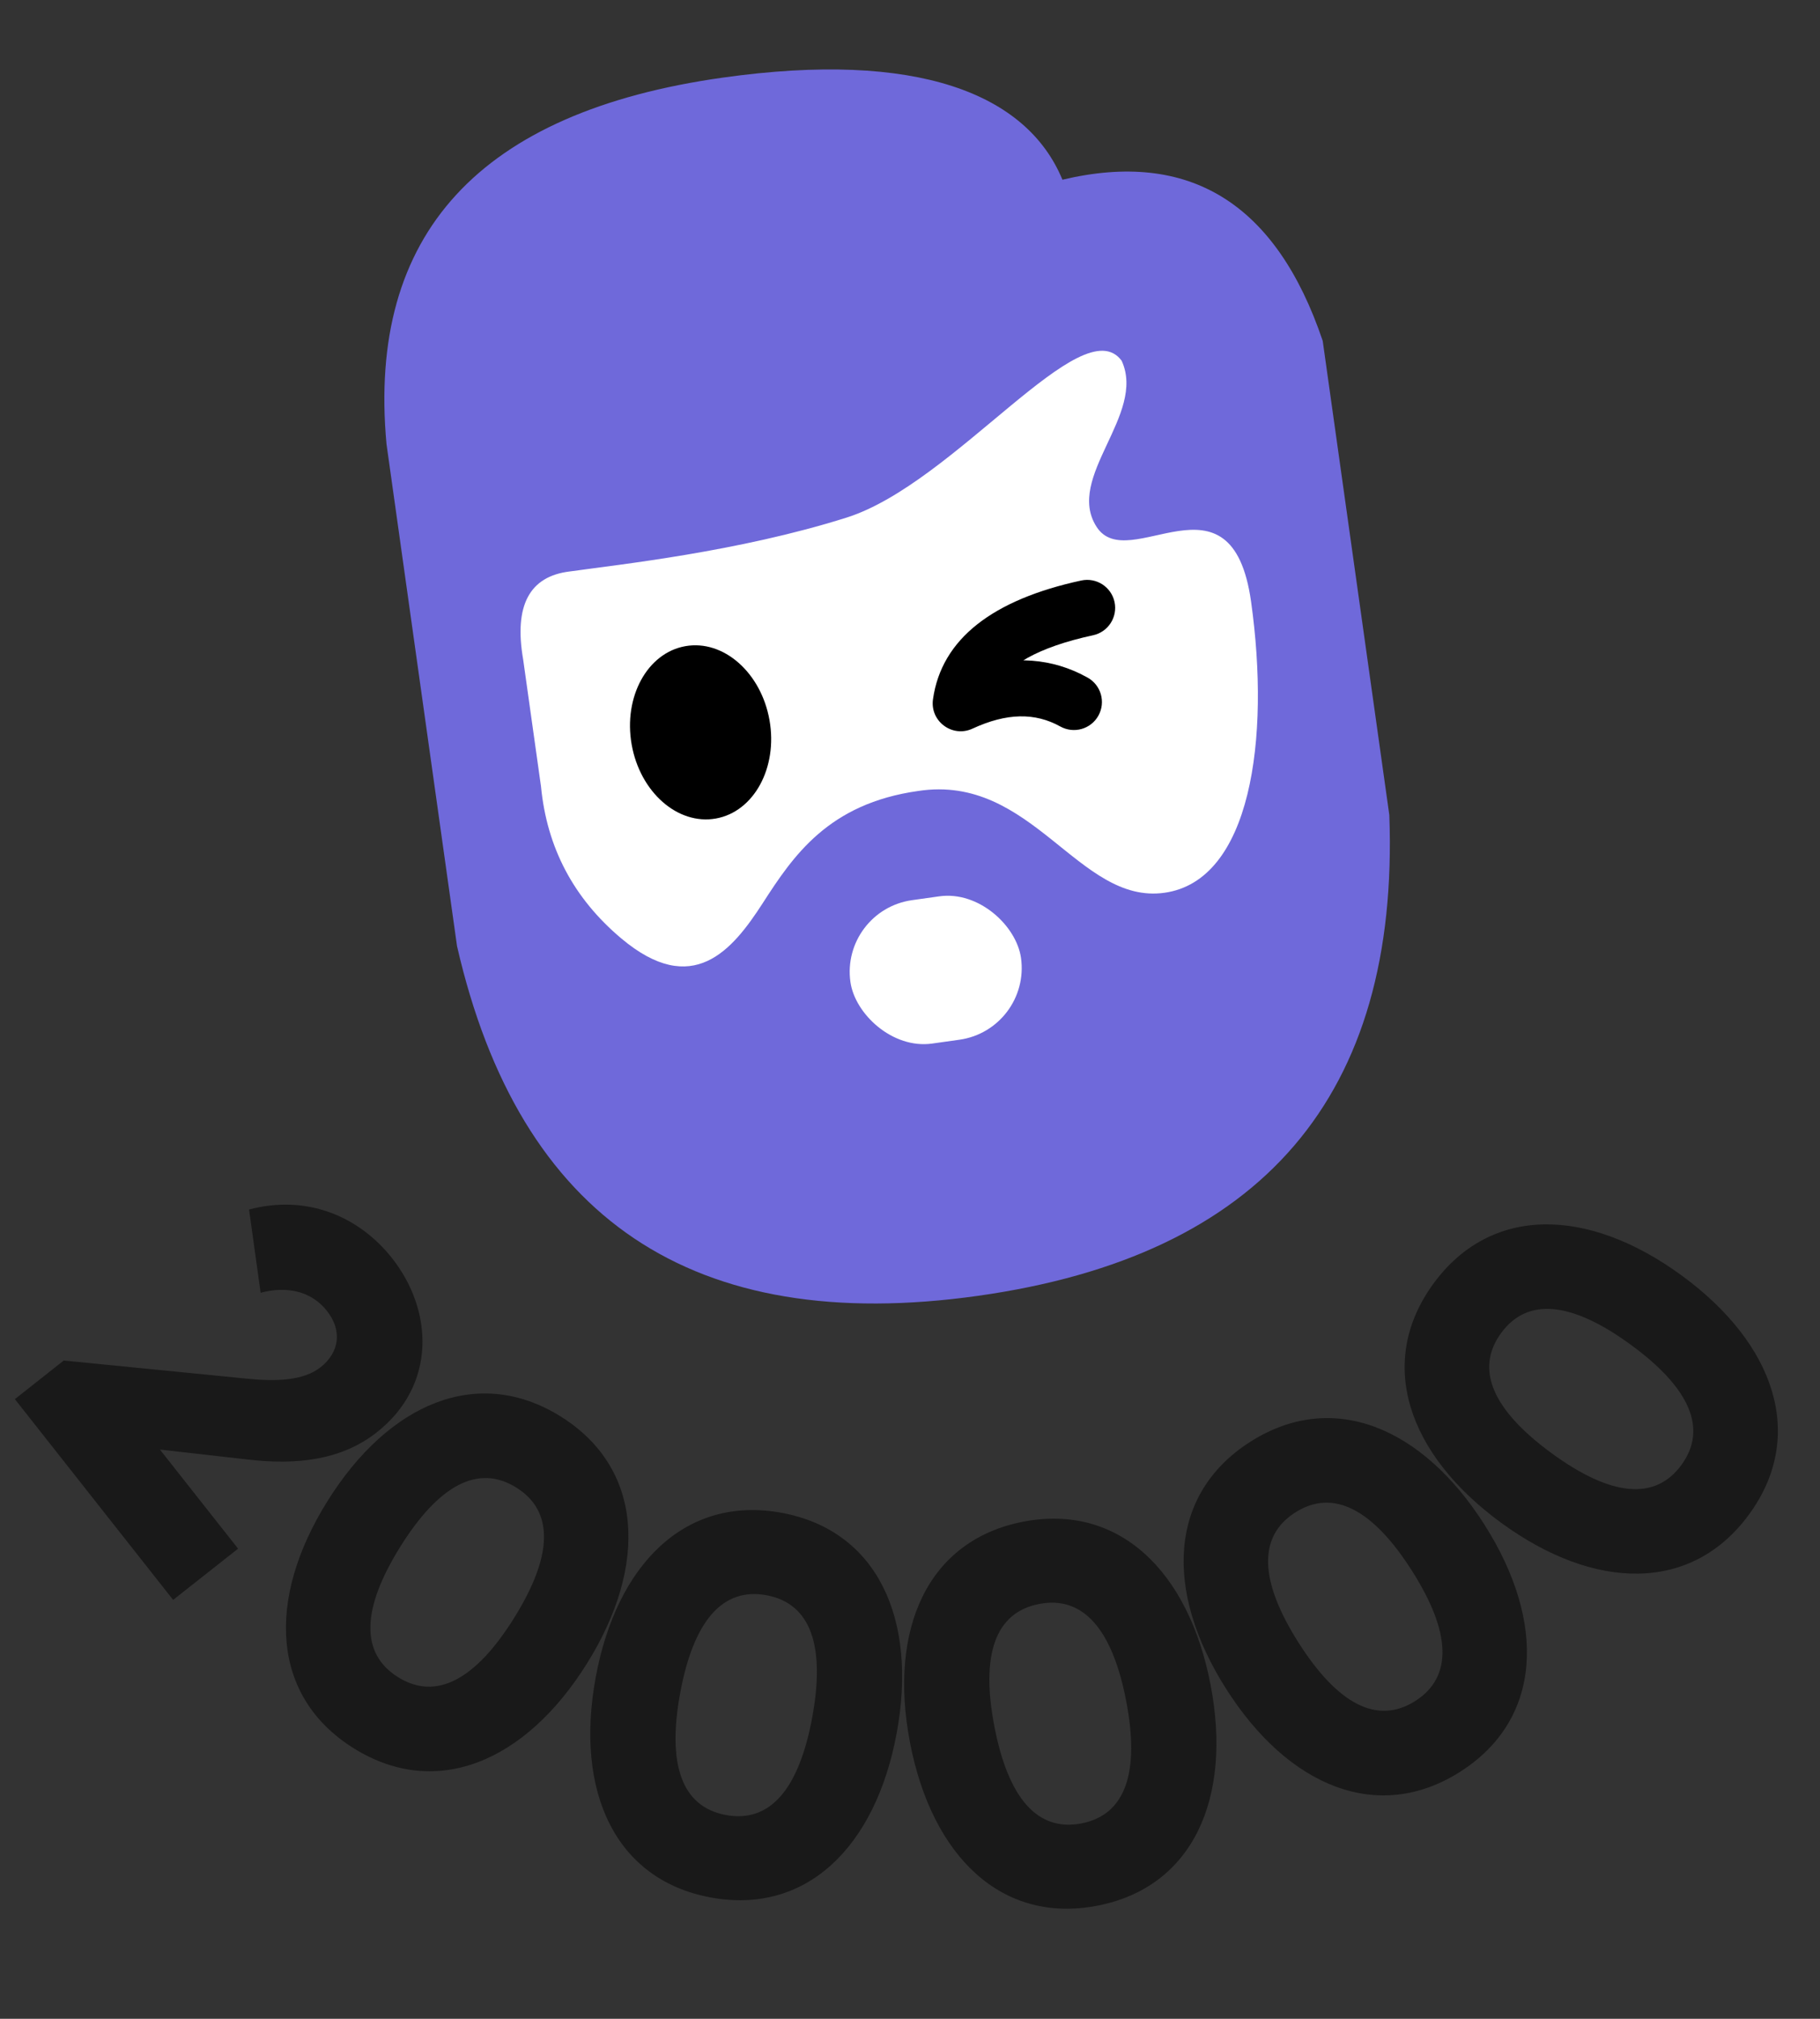
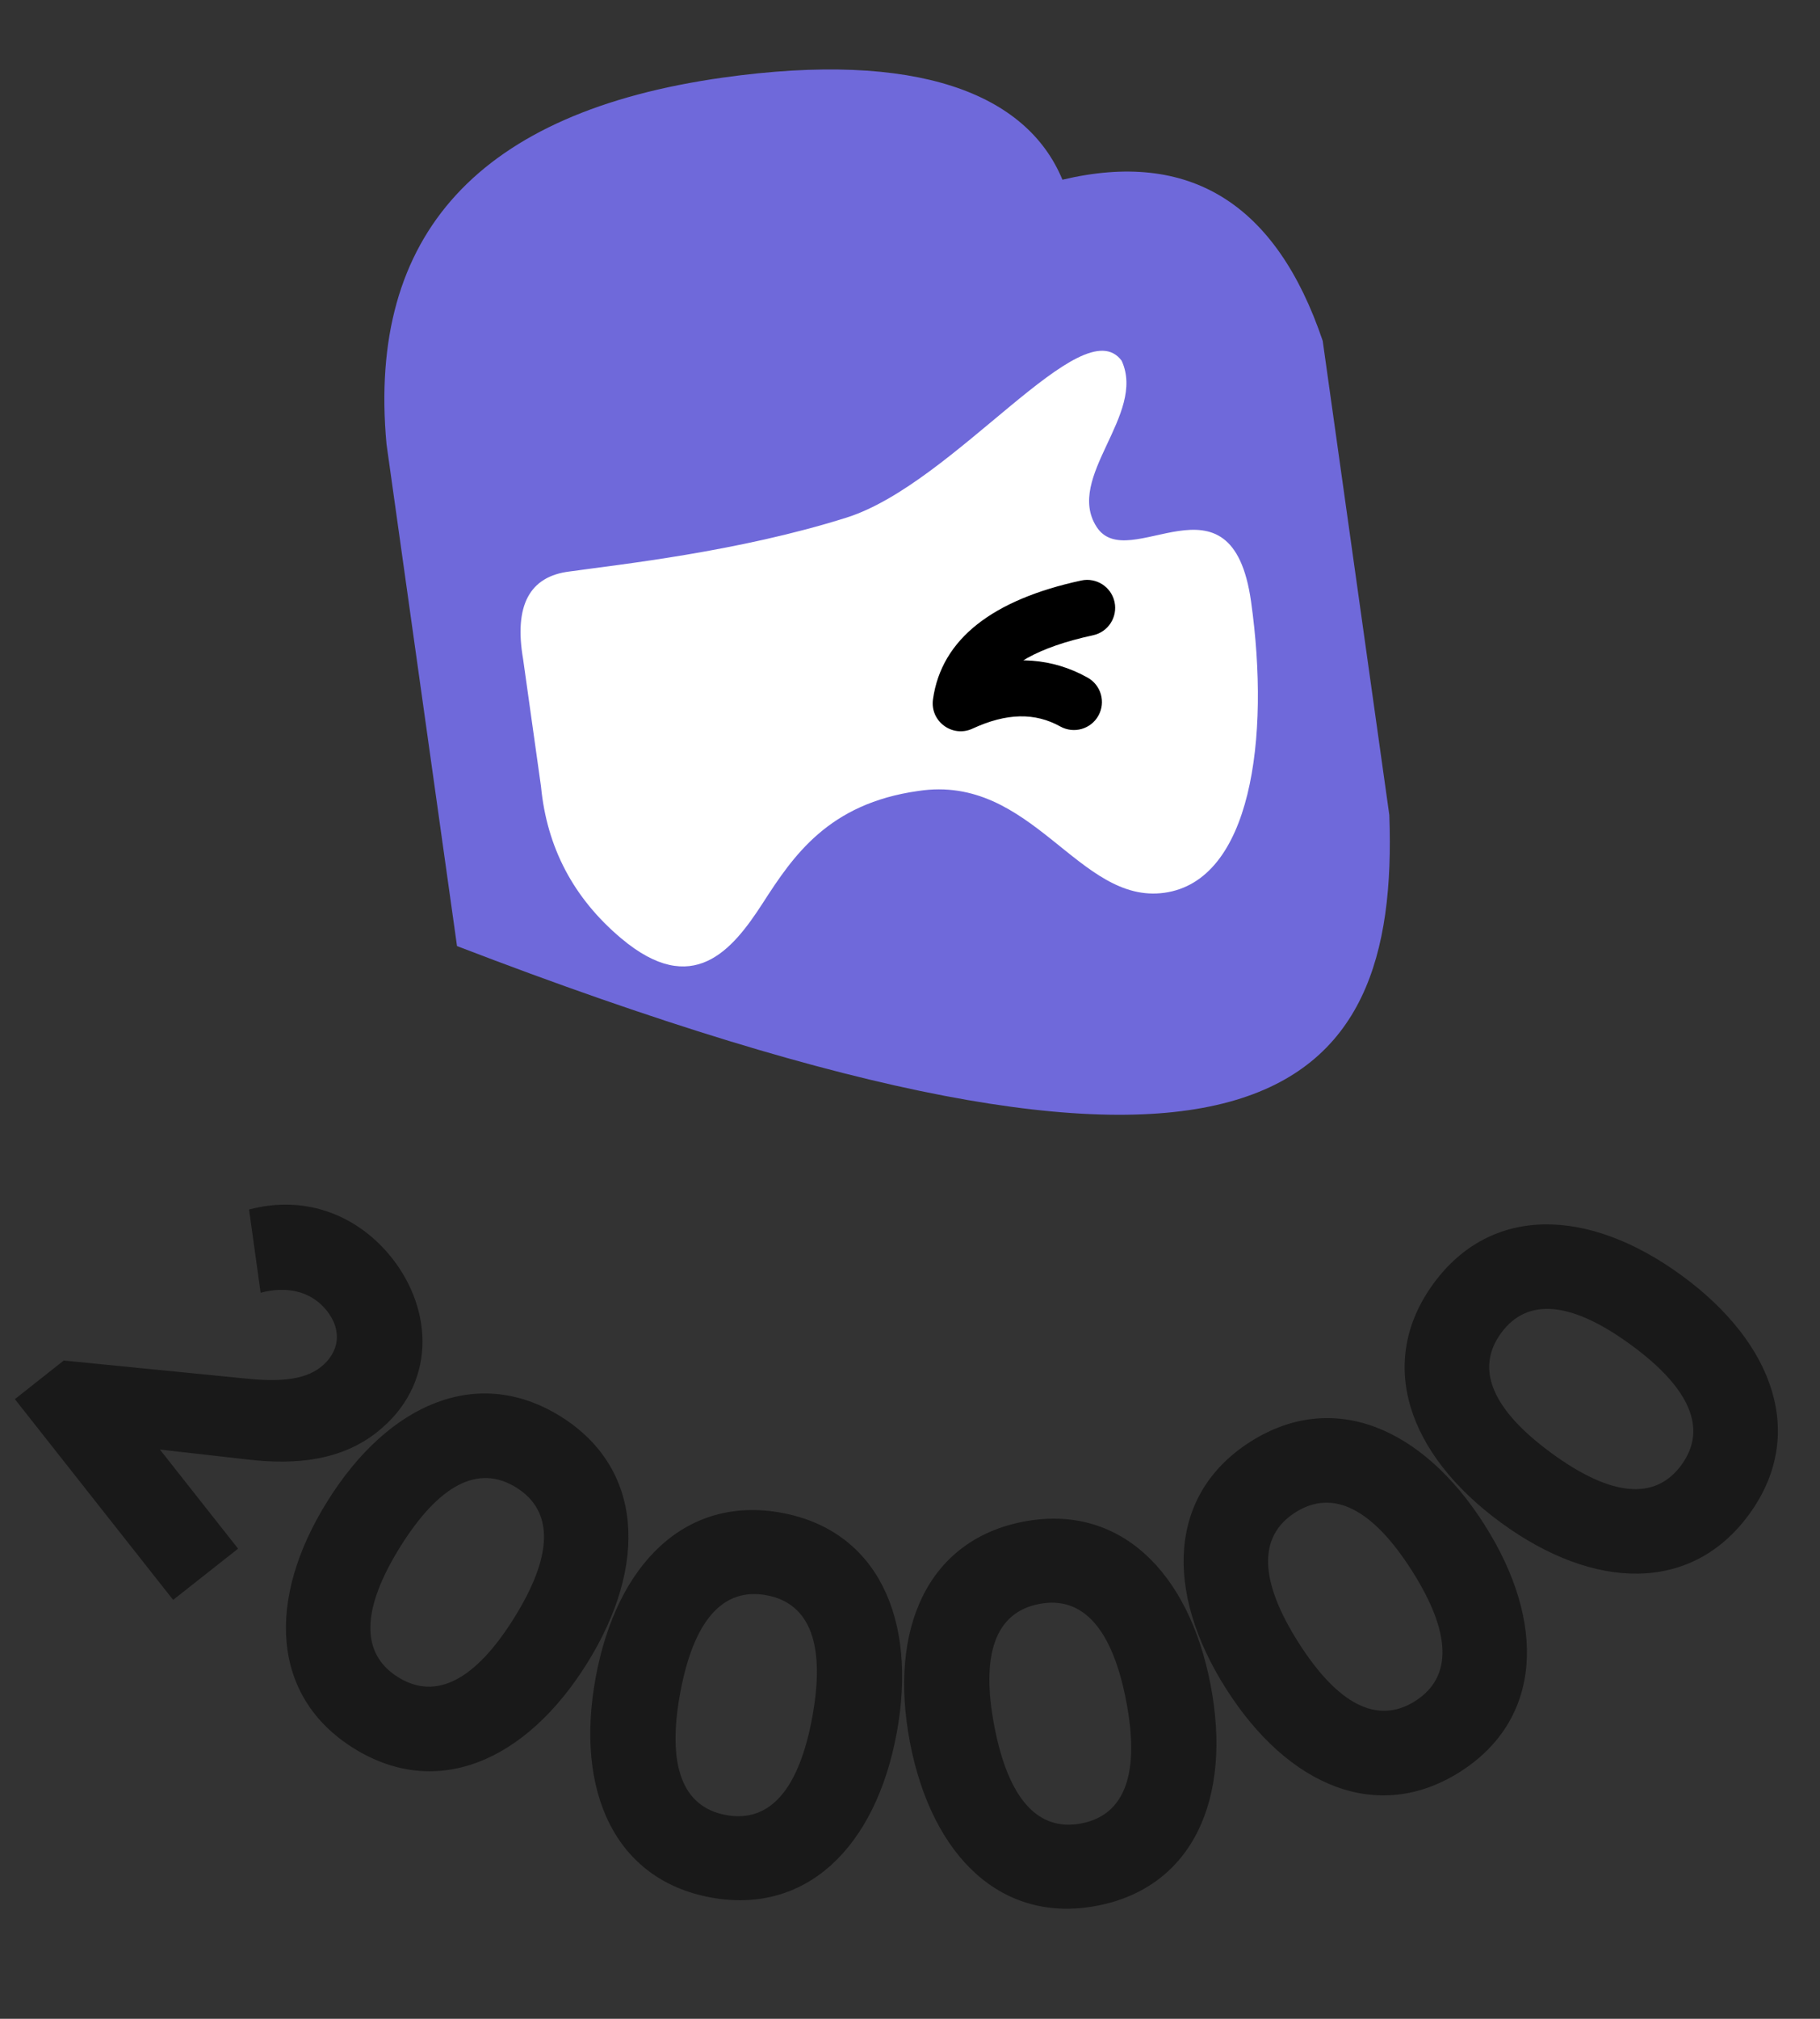
<svg xmlns="http://www.w3.org/2000/svg" width="46px" height="51px" viewBox="0 0 46 51" version="1.1">
  <rect x="0" y="0" width="46" height="51" fill="#333333" stroke="none" />
  <title>experience</title>
  <g id="页面-1" stroke="none" stroke-width="1" fill="none" fill-rule="evenodd">
    <g id="v" transform="translate(-4183, -1865)" fill-rule="nonzero">
      <g id="experience" transform="translate(4183, 1865)">
        <g id="200000" transform="translate(22.931, 38.815) rotate(85) translate(-22.931, -38.815) translate(13.197, 16.649)" fill="#191919">
          <path d="M9.713,40.79 L8.567,39.042 L5.9,40.792 L6.345,38.6 C6.595,37.397 6.57,36.245 5.944,35.292 C4.895,33.692 3.013,33.595 1.595,34.526 C0.494,35.248 -0.208,36.504 0.056,38.019 L2.176,37.911 C2.064,37.27 2.223,36.646 2.779,36.281 C3.312,35.931 3.853,36.063 4.181,36.563 C4.486,37.028 4.451,37.717 4.298,38.498 L3.448,43.017 L4.312,44.333 L9.713,40.79 Z M13.845,36.57 C15.322,34.607 14.566,32.272 12.223,30.509 C9.881,28.746 7.427,28.666 5.95,30.629 C4.473,32.592 5.229,34.928 7.572,36.69 C9.914,38.453 12.368,38.533 13.845,36.57 Z M12.153,35.297 C11.468,36.208 10.341,36.057 8.877,34.955 C7.413,33.853 6.956,32.813 7.642,31.902 C8.327,30.991 9.454,31.142 10.918,32.244 C12.382,33.346 12.839,34.386 12.153,35.297 Z M18.386,27.909 C19.04,25.541 17.48,23.645 14.655,22.864 C11.829,22.083 9.517,22.908 8.862,25.276 C8.208,27.644 9.768,29.539 12.593,30.321 C15.419,31.102 17.731,30.277 18.386,27.909 Z M16.345,27.345 C16.041,28.444 14.938,28.716 13.172,28.228 C11.406,27.739 10.599,26.939 10.903,25.84 C11.207,24.741 12.31,24.469 14.076,24.957 C15.842,25.445 16.649,26.246 16.345,27.345 Z M19.445,18.197 C19.193,15.753 17.05,14.555 14.134,14.856 C11.218,15.157 9.365,16.767 9.617,19.21 C9.869,21.654 12.012,22.852 14.928,22.551 C17.844,22.25 19.697,20.64 19.445,18.197 Z M17.339,18.414 C17.456,19.548 16.528,20.203 14.705,20.391 C12.882,20.579 11.84,20.127 11.723,18.993 C11.606,17.859 12.534,17.204 14.357,17.016 C16.179,16.828 17.222,17.28 17.339,18.414 Z M16.873,8.762 C15.739,6.582 13.306,6.256 10.705,7.609 C8.104,8.961 6.973,11.14 8.106,13.319 C9.239,15.499 11.672,15.825 14.273,14.472 C16.875,13.12 18.006,10.941 16.873,8.762 Z M14.994,9.738 C15.52,10.75 14.897,11.701 13.272,12.546 C11.646,13.391 10.51,13.354 9.984,12.343 C9.459,11.331 10.081,10.38 11.707,9.535 C13.332,8.69 14.468,8.727 14.994,9.738 Z M11.033,0.922 C9.183,-0.695 6.798,-0.111 4.869,2.096 C2.94,4.303 2.681,6.744 4.53,8.361 C6.38,9.978 8.764,9.394 10.694,7.187 C12.623,4.98 12.882,2.539 11.033,0.922 Z M9.639,2.516 C10.498,3.266 10.265,4.378 9.059,5.758 C7.853,7.138 6.782,7.517 5.924,6.767 C5.065,6.017 5.298,4.904 6.504,3.525 C7.71,2.145 8.781,1.766 9.639,2.516 Z" id="形状" />
        </g>
        <g id="人物" transform="translate(8.658, 0)">
          <g id="编组-105备份-2" transform="translate(13.965, 17.19) rotate(-8) translate(-13.965, -17.19) translate(2.067, 1.503)">
-             <path d="M-6.42919742e-17,7.984 L-6.42919742e-17,20.791 C0.607,27.846 4.542,31.373 11.807,31.373 C19.071,31.373 23.067,27.846 23.795,20.791 L23.795,8.696 C23.115,5.089 21.132,3.44 17.847,3.749 C17.257,1.465 14.662,2.57167936e-16 9.71,2.57167936e-16 C3.491,2.57167936e-16 0.254,2.661 -6.42919742e-17,7.984 Z" id="路径-9" fill="#6F69DA" />
+             <path d="M-6.42919742e-17,7.984 L-6.42919742e-17,20.791 C19.071,31.373 23.067,27.846 23.795,20.791 L23.795,8.696 C23.115,5.089 21.132,3.44 17.847,3.749 C17.257,1.465 14.662,2.57167936e-16 9.71,2.57167936e-16 C3.491,2.57167936e-16 0.254,2.661 -6.42919742e-17,7.984 Z" id="路径-9" fill="#6F69DA" />
            <path d="M4.136,11.816 C3.112,11.796 2.62,12.473 2.663,13.849 L2.663,17.093 C2.595,18.645 3.086,20.006 4.136,21.175 C5.712,22.93 6.873,21.868 7.804,20.791 C8.735,19.713 9.796,18.533 12.09,18.533 C15.013,18.499 15.696,21.946 17.895,21.946 C20.094,21.946 21.085,18.489 21.085,14.967 C21.085,11.445 18.099,13.903 17.48,12.55 C16.861,11.198 19.124,9.925 18.693,8.486 C17.895,7.014 14.088,10.967 11.257,11.442 C8.427,11.917 5.405,11.816 4.136,11.816 Z" id="路径-10" fill="#FFFFFF" />
-             <rect id="矩形" fill="#FFFFFF" x="9.72" y="21.243" width="4.354" height="3.658" rx="1.829" />
          </g>
-           <ellipse id="椭圆形" fill="#000000" transform="translate(9.049, 18.501) rotate(-10) translate(-9.049, -18.501) " cx="9.049" cy="18.501" rx="1.769" ry="2.211" />
          <path d="M18.392,14.482 C18.759,14.347 19.166,14.535 19.301,14.902 C19.435,15.268 19.248,15.675 18.881,15.81 C18.21,16.057 17.692,16.324 17.314,16.611 L17.223,16.684 L17.273,16.677 C17.751,16.622 18.225,16.668 18.691,16.817 L18.891,16.888 C19.256,17.028 19.437,17.437 19.297,17.802 C19.156,18.167 18.747,18.348 18.382,18.208 C17.702,17.946 16.992,18.053 16.19,18.571 C15.719,18.874 15.099,18.536 15.099,17.976 C15.099,16.426 16.258,15.267 18.392,14.482 Z" id="路径-11" fill="#000000" transform="translate(17.222, 16.561) rotate(8) translate(-17.222, -16.561) " />
        </g>
      </g>
    </g>
  </g>
</svg>